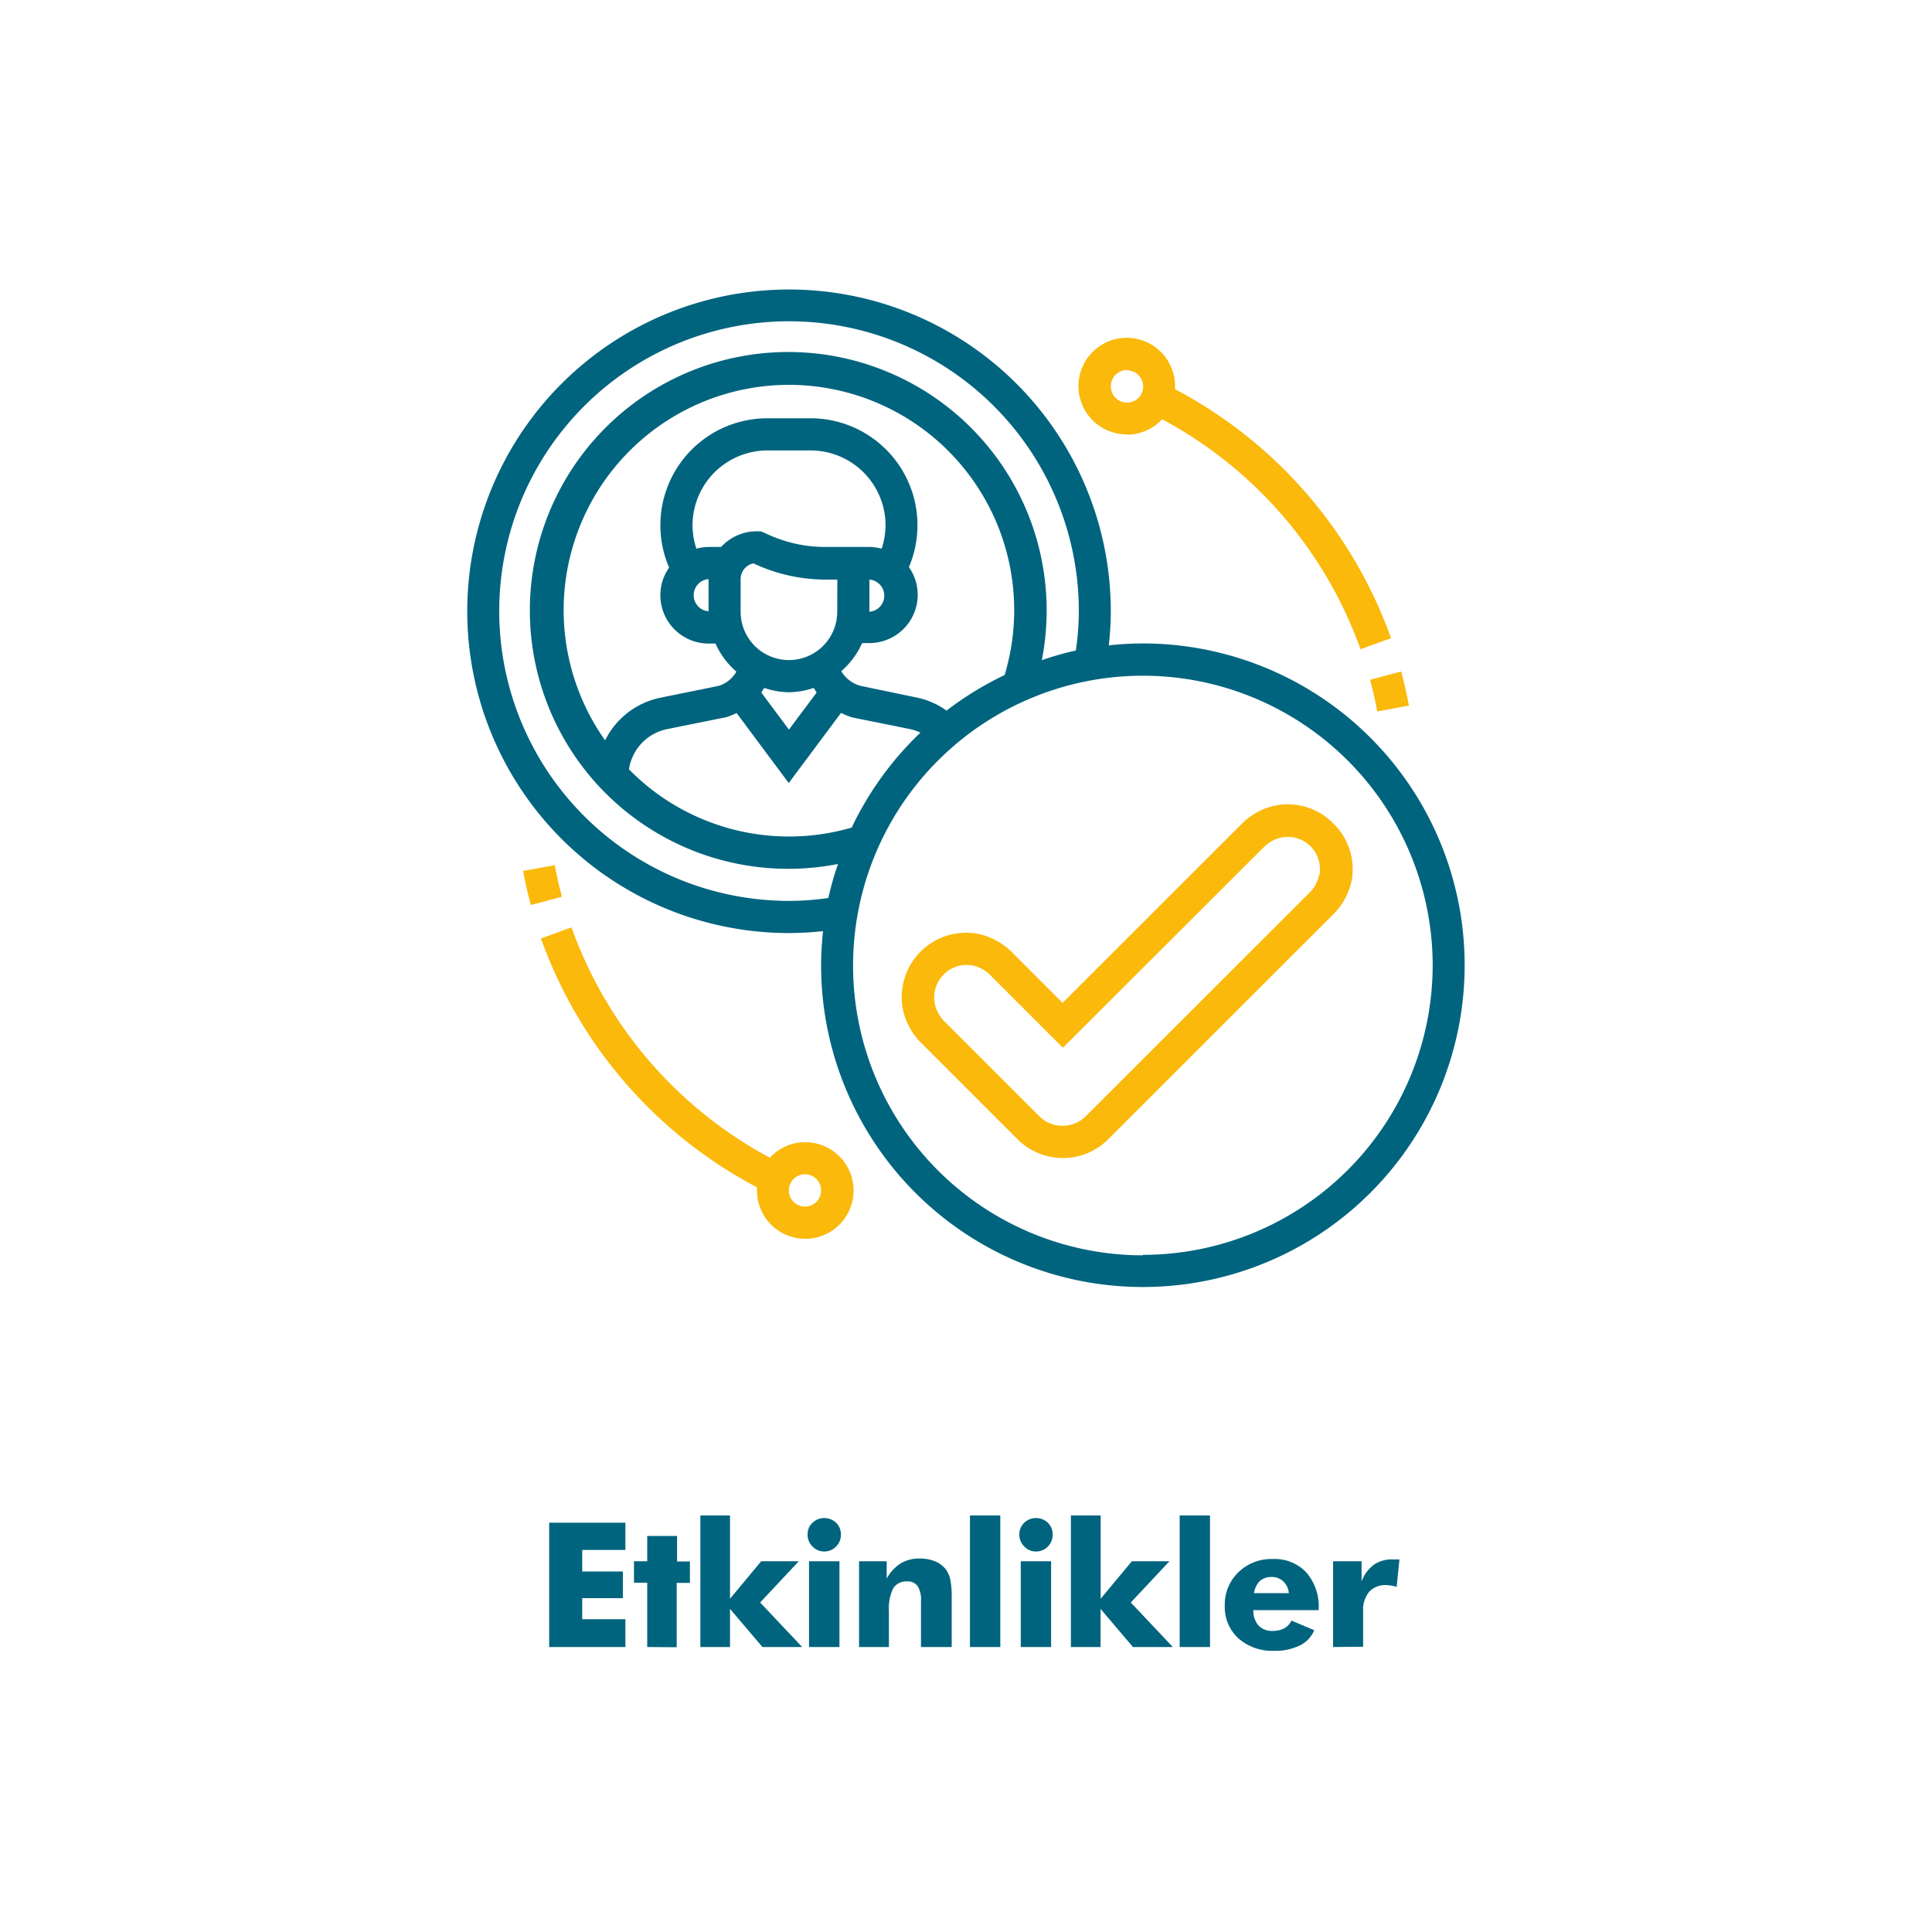
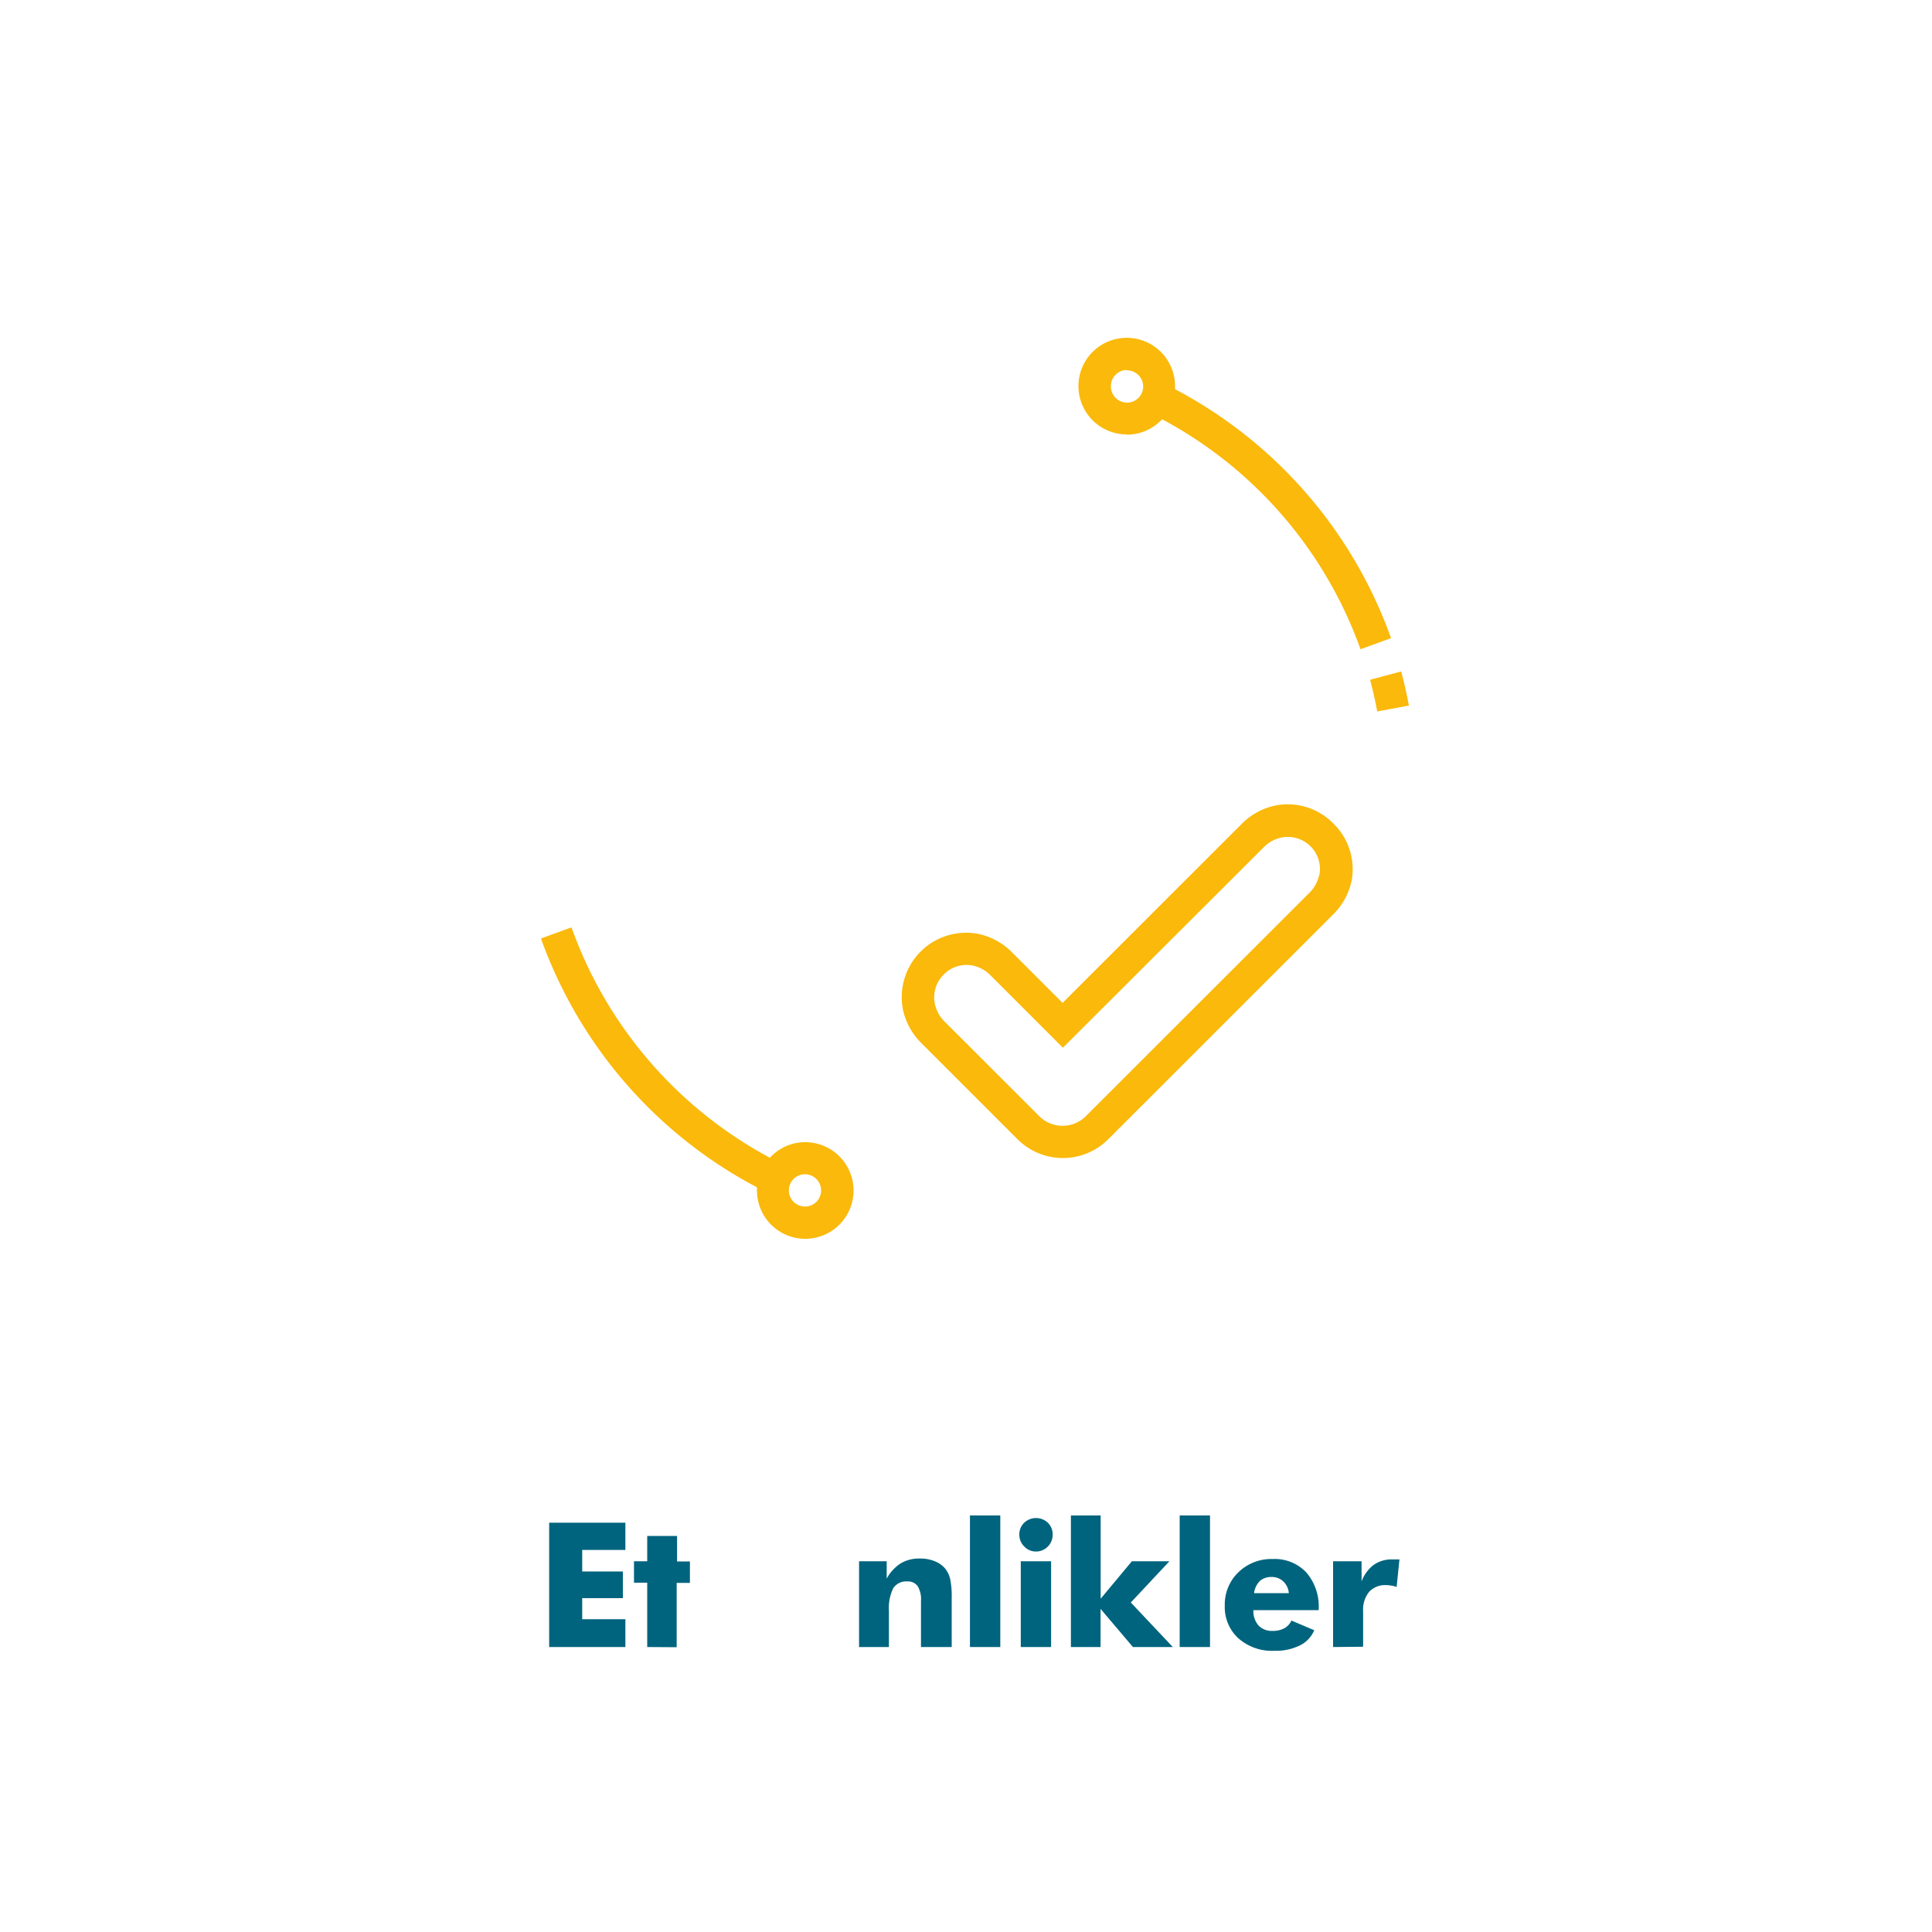
<svg xmlns="http://www.w3.org/2000/svg" id="Layer_1" data-name="Layer 1" viewBox="0 0 200 200">
  <defs>
    <style>.cls-1{fill:#00647e;}.cls-2{fill:#fab90b;}</style>
  </defs>
  <path class="cls-1" d="M56.85,170.5V157.63h7.89v2.82H60.27v2.23h4.21v2.76H60.27v2.18h4.47v2.88Z" />
  <path class="cls-1" d="M67,170.5v-6.66H65.63v-2.22H67V159h3.09v2.64h1.33v2.22H70.05v6.66Z" />
-   <path class="cls-1" d="M72.5,170.5V156.88h3.07v8.62l3.23-3.88h3.89l-4,4.27,4.35,4.61H78.93l-3.36-3.95v3.95Z" />
-   <path class="cls-1" d="M83.6,158.85a1.66,1.66,0,0,1,.5-1.21,1.78,1.78,0,0,1,2.46,0,1.66,1.66,0,0,1,.49,1.22,1.71,1.71,0,0,1-.5,1.24,1.68,1.68,0,0,1-1.23.51,1.62,1.62,0,0,1-1.21-.52A1.68,1.68,0,0,1,83.6,158.85Zm.15,11.65v-8.88H86.9v8.88Z" />
  <path class="cls-1" d="M88.93,170.5v-8.88h2.86v1.8a4.31,4.31,0,0,1,1.45-1.58,3.71,3.71,0,0,1,2-.5,3.9,3.9,0,0,1,1.53.28,2.71,2.71,0,0,1,1.1.79,2.81,2.81,0,0,1,.5,1.09,9.12,9.12,0,0,1,.15,1.92v5.08H95.34v-4.76A2.67,2.67,0,0,0,95,164.2a1.25,1.25,0,0,0-1.11-.49,1.57,1.57,0,0,0-1.43.72,4.72,4.72,0,0,0-.44,2.34v3.73Z" />
  <path class="cls-1" d="M100.41,170.5V156.88h3.14V170.5Z" />
  <path class="cls-1" d="M105.52,158.85a1.66,1.66,0,0,1,.5-1.21,1.78,1.78,0,0,1,2.46,0,1.66,1.66,0,0,1,.49,1.22,1.71,1.71,0,0,1-.5,1.24,1.68,1.68,0,0,1-1.23.51,1.62,1.62,0,0,1-1.21-.52A1.68,1.68,0,0,1,105.52,158.85Zm.15,11.65v-8.88h3.14v8.88Z" />
  <path class="cls-1" d="M110.86,170.5V156.88h3.08v8.62l3.23-3.88h3.89l-4,4.27,4.35,4.61h-4.13l-3.35-3.95v3.95Z" />
  <path class="cls-1" d="M122.12,170.5V156.88h3.14V170.5Z" />
  <path class="cls-1" d="M136.51,166.68h-6.76a2.27,2.27,0,0,0,.53,1.59,1.9,1.9,0,0,0,1.47.56,2.47,2.47,0,0,0,1.2-.27,1.75,1.75,0,0,0,.74-.8l2.36,1a3.07,3.07,0,0,1-1.5,1.58,5.65,5.65,0,0,1-2.63.55,5.26,5.26,0,0,1-3.72-1.29,4.36,4.36,0,0,1-1.41-3.39,4.61,4.61,0,0,1,1.41-3.45,4.88,4.88,0,0,1,3.55-1.37,4.48,4.48,0,0,1,3.48,1.39,5.39,5.39,0,0,1,1.28,3.8Zm-3.09-1.76a1.9,1.9,0,0,0-.58-1.22,1.69,1.69,0,0,0-1.2-.45,1.78,1.78,0,0,0-1.22.41,2.2,2.2,0,0,0-.6,1.26Z" />
  <path class="cls-1" d="M138,170.5v-8.88h2.95v2.09a3.78,3.78,0,0,1,1.25-1.71,3.21,3.21,0,0,1,1.92-.57h.37l.38,0-.29,2.85a3.06,3.06,0,0,0-.56-.14,3.27,3.27,0,0,0-.53-.05,2.24,2.24,0,0,0-1.76.7,2.92,2.92,0,0,0-.62,2v3.68Z" />
-   <path class="cls-1" d="M118.32,66.61a31.89,31.89,0,0,0-3.54.2,32,32,0,0,0,.21-3.53A33.31,33.31,0,1,0,81.68,96.59a34.28,34.28,0,0,0,3.52-.2A34.32,34.32,0,0,0,85,99.92a33.31,33.31,0,1,0,33.31-33.31ZM81.68,93.26a30,30,0,1,1,30-30,29.26,29.26,0,0,1-.31,4.08,32.08,32.08,0,0,0-3.52,1,26.75,26.75,0,1,0-21.1,21.1,32.08,32.08,0,0,0-1,3.52A29.26,29.26,0,0,1,81.68,93.26Zm6.59-7.62a23.21,23.21,0,0,1-23.16-6A5,5,0,0,1,69,75.49l6.15-1.24a6.64,6.64,0,0,0,1.1-.44l5.4,7.25,5.41-7.26a7.2,7.2,0,0,0,1.22.48l6,1.21a5.3,5.3,0,0,1,1,.35,33.54,33.54,0,0,0-7.1,9.8ZM73.35,63.28a1.67,1.67,0,0,1,0-3.33Zm1.3-6.66h-1.3a5.32,5.32,0,0,0-1.26.18,7.92,7.92,0,0,1-.4-2.42,7.76,7.76,0,0,1,7.75-7.75h4.48a7.76,7.76,0,0,1,7.75,7.75,7.92,7.92,0,0,1-.4,2.42A5.25,5.25,0,0,0,90,56.62H85.4a14.14,14.14,0,0,1-6.31-1.49L78.74,55h-.39A5,5,0,0,0,74.65,56.62ZM90,60a1.67,1.67,0,0,1,0,3.33Zm-3.33,3.33a5,5,0,0,1-10,0V60A1.66,1.66,0,0,1,78,58.32,17.56,17.56,0,0,0,85.4,60h1.28Zm-7.56,7.88a8.05,8.05,0,0,0,2.56.45,8.16,8.16,0,0,0,2.57-.45q.14.24.3.48l-2.87,3.84-2.86-3.84Zm18.93,2.39A8.12,8.12,0,0,0,95,72.23L89.09,71a3.31,3.31,0,0,1-2-1.52,8.52,8.52,0,0,0,2.16-2.91H90a5,5,0,0,0,5-5,4.94,4.94,0,0,0-.91-2.86A11.07,11.07,0,0,0,83.92,43.3H79.44A11.07,11.07,0,0,0,69.27,58.76a4.94,4.94,0,0,0-.91,2.86,5,5,0,0,0,5,5h.71a8.3,8.3,0,0,0,2.16,2.91A3.2,3.2,0,0,1,74.4,71l-6,1.22a8.23,8.23,0,0,0-5.76,4.42A23.32,23.32,0,1,1,104,69.88a33.31,33.31,0,0,0-6,3.67Zm20.27,56.35a30,30,0,1,1,30-30A30,30,0,0,1,118.32,129.9Z" />
  <path class="cls-2" d="M142.57,73.65l3.28-.61c-.22-1.18-.49-2.37-.8-3.53l-3.22.86C142.12,71.45,142.37,72.55,142.57,73.65Z" />
  <path class="cls-2" d="M116.65,45a5,5,0,0,0,3.65-1.6,43.68,43.68,0,0,1,20.54,23.81L144,66.06a47,47,0,0,0-22.36-25.77c0-.11,0-.21,0-.32a5,5,0,1,0-5,5Zm0-6.66A1.67,1.67,0,1,1,115,40,1.67,1.67,0,0,1,116.65,38.3Z" />
-   <path class="cls-2" d="M57.43,89.56l-3.28.6c.22,1.18.49,2.37.8,3.53l3.22-.86c-.29-1.08-.54-2.18-.74-3.27Z" />
  <path class="cls-2" d="M83.35,118.24a4.93,4.93,0,0,0-3.65,1.61A43.75,43.75,0,0,1,59.16,96L56,97.15a47,47,0,0,0,22.36,25.76c0,.11,0,.22,0,.33a5,5,0,1,0,5-5Zm0,6.66A1.67,1.67,0,1,1,85,123.24,1.66,1.66,0,0,1,83.35,124.9Z" />
  <path class="cls-2" d="M138,85.22h0a6.61,6.61,0,0,0-5.94-1.84,6.9,6.9,0,0,0-3.61,2L110,103.82l-5.15-5.15a6.94,6.94,0,0,0-3.61-2,6.67,6.67,0,0,0-7.78,7.78,6.9,6.9,0,0,0,2,3.61l9.86,9.86a6.64,6.64,0,0,0,9.42,0l23.19-23.18a6.94,6.94,0,0,0,2-3.61A6.61,6.61,0,0,0,138,85.22Zm-1.44,5.35a3.61,3.61,0,0,1-1,1.84L112.35,115.6a3.41,3.41,0,0,1-4.71,0l-9.87-9.86a3.68,3.68,0,0,1-1-1.85,3.31,3.31,0,0,1,.92-3,3.27,3.27,0,0,1,2.35-1,3.55,3.55,0,0,1,.64.06,3.61,3.61,0,0,1,1.84,1l7.51,7.51L130.83,87.7a3.61,3.61,0,0,1,1.84-1,3.33,3.33,0,0,1,3.91,3.91Z" />
</svg>